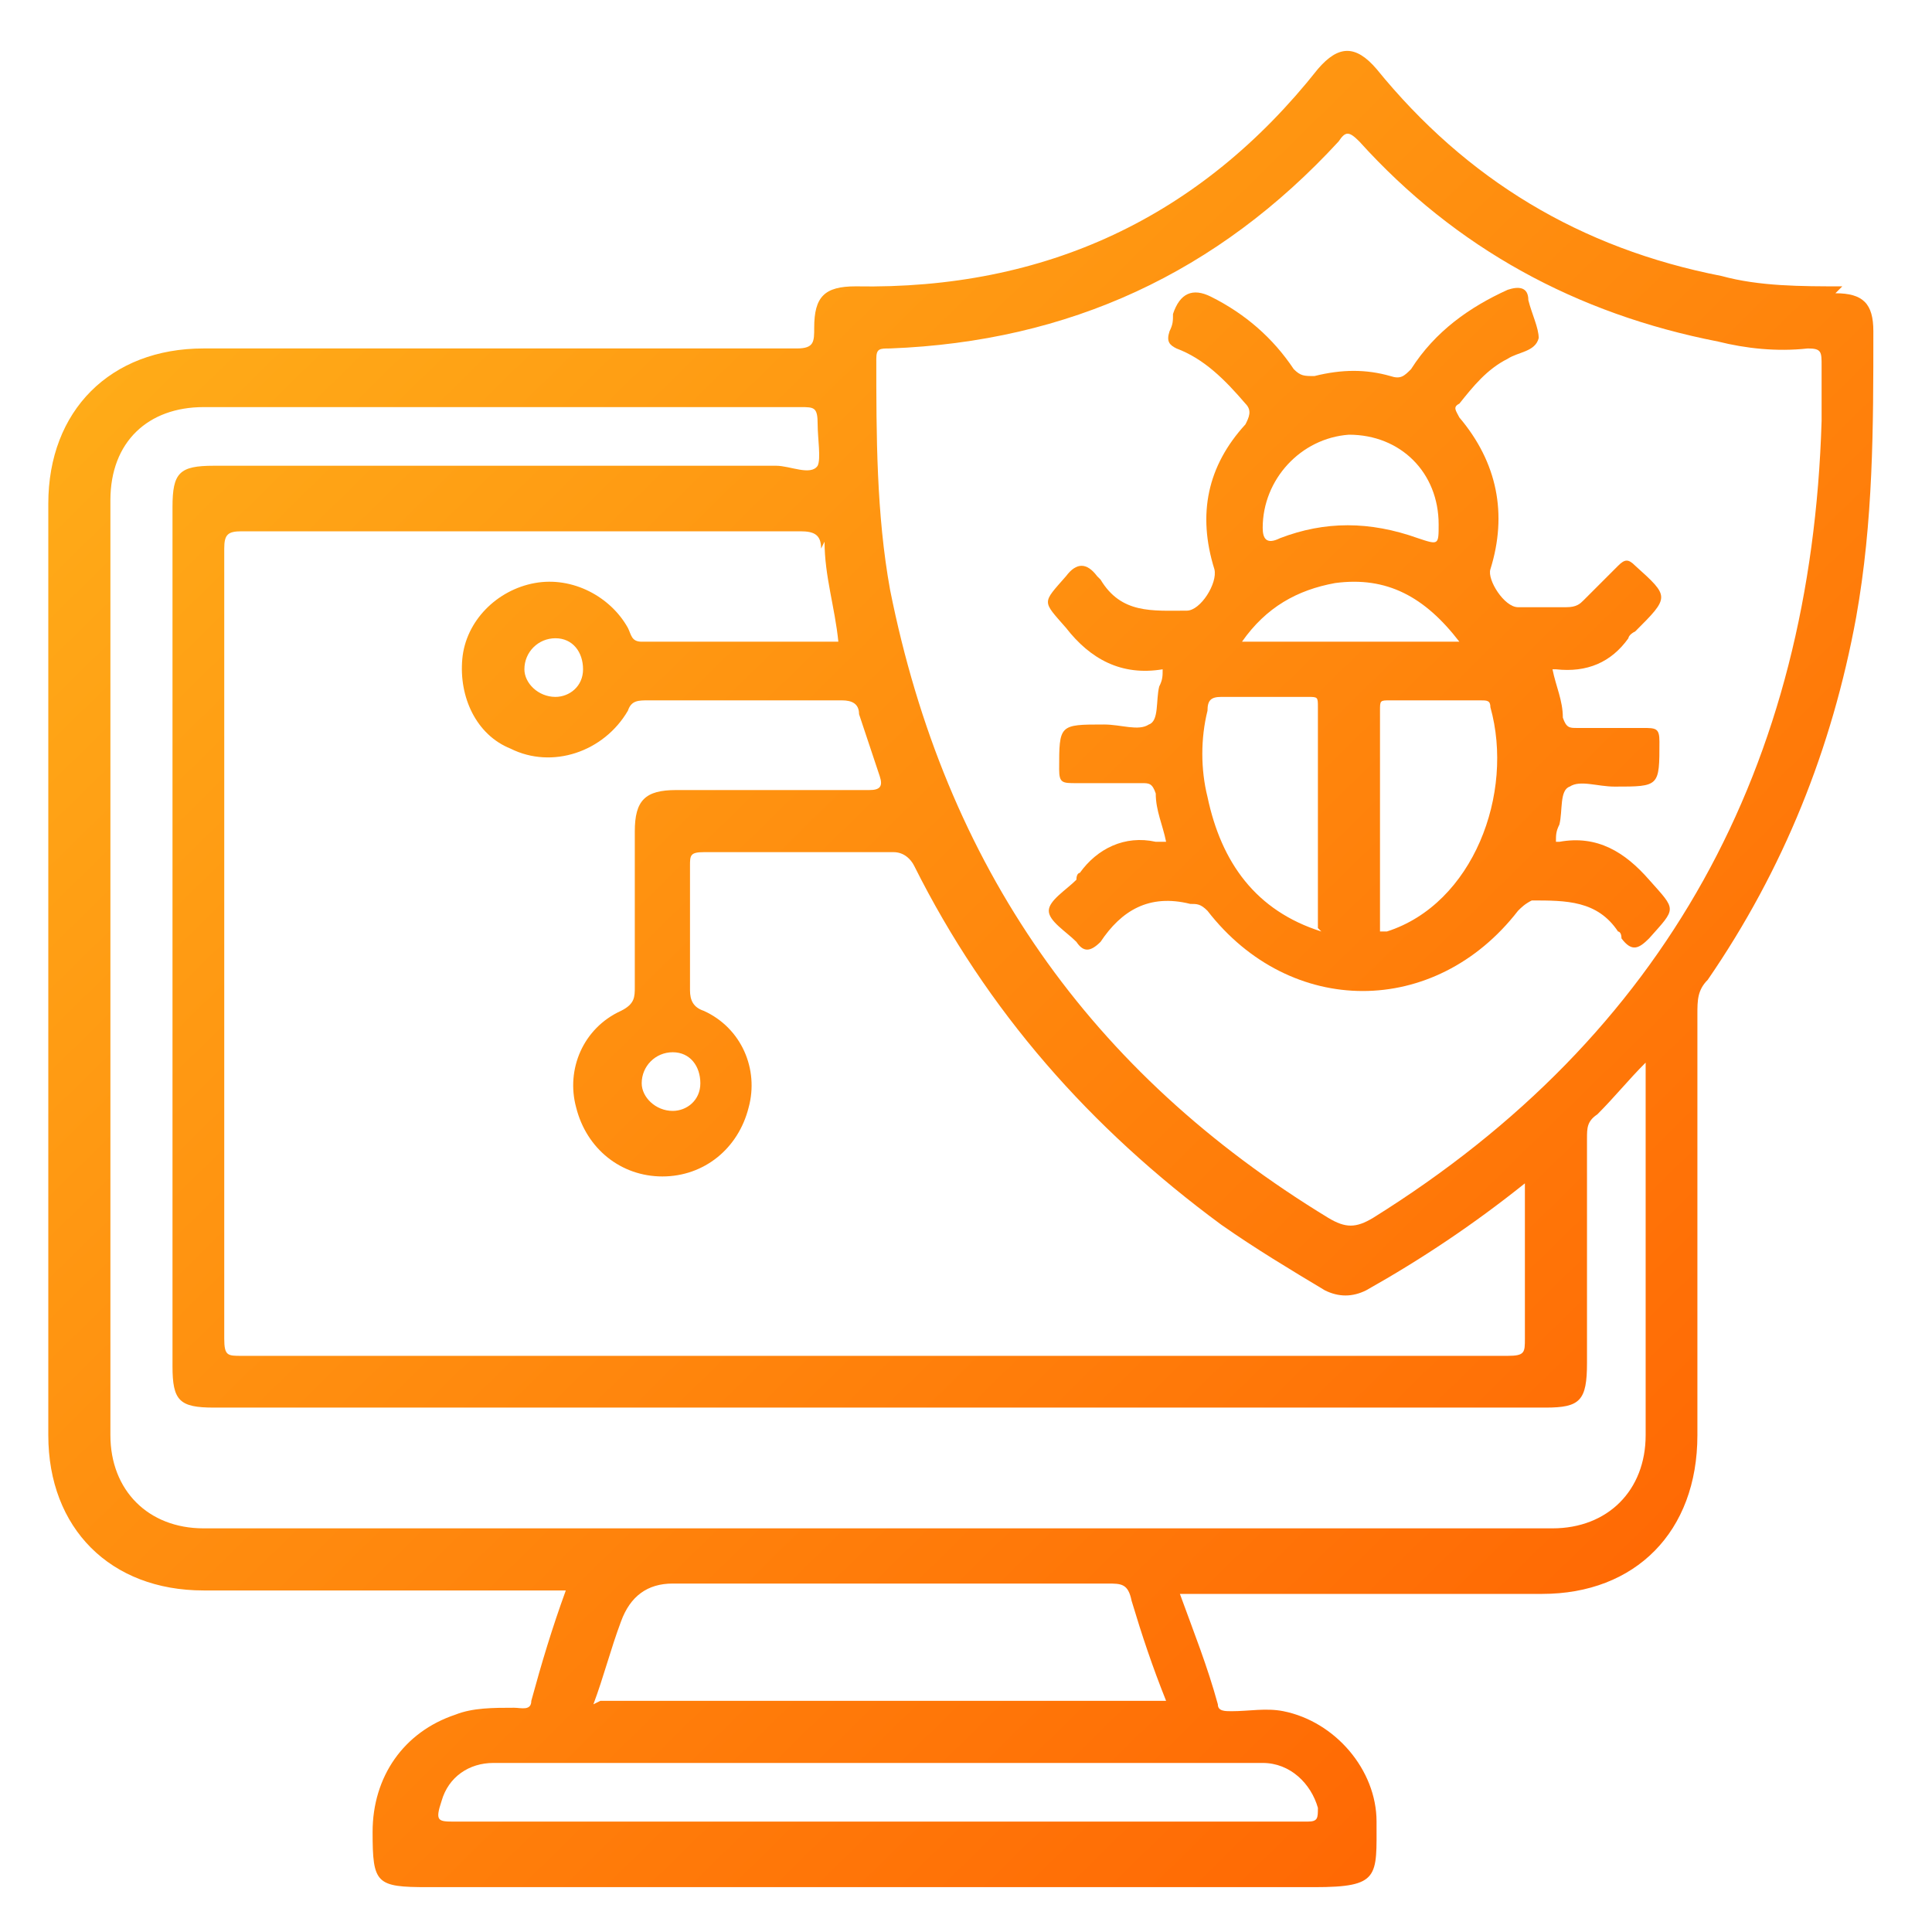
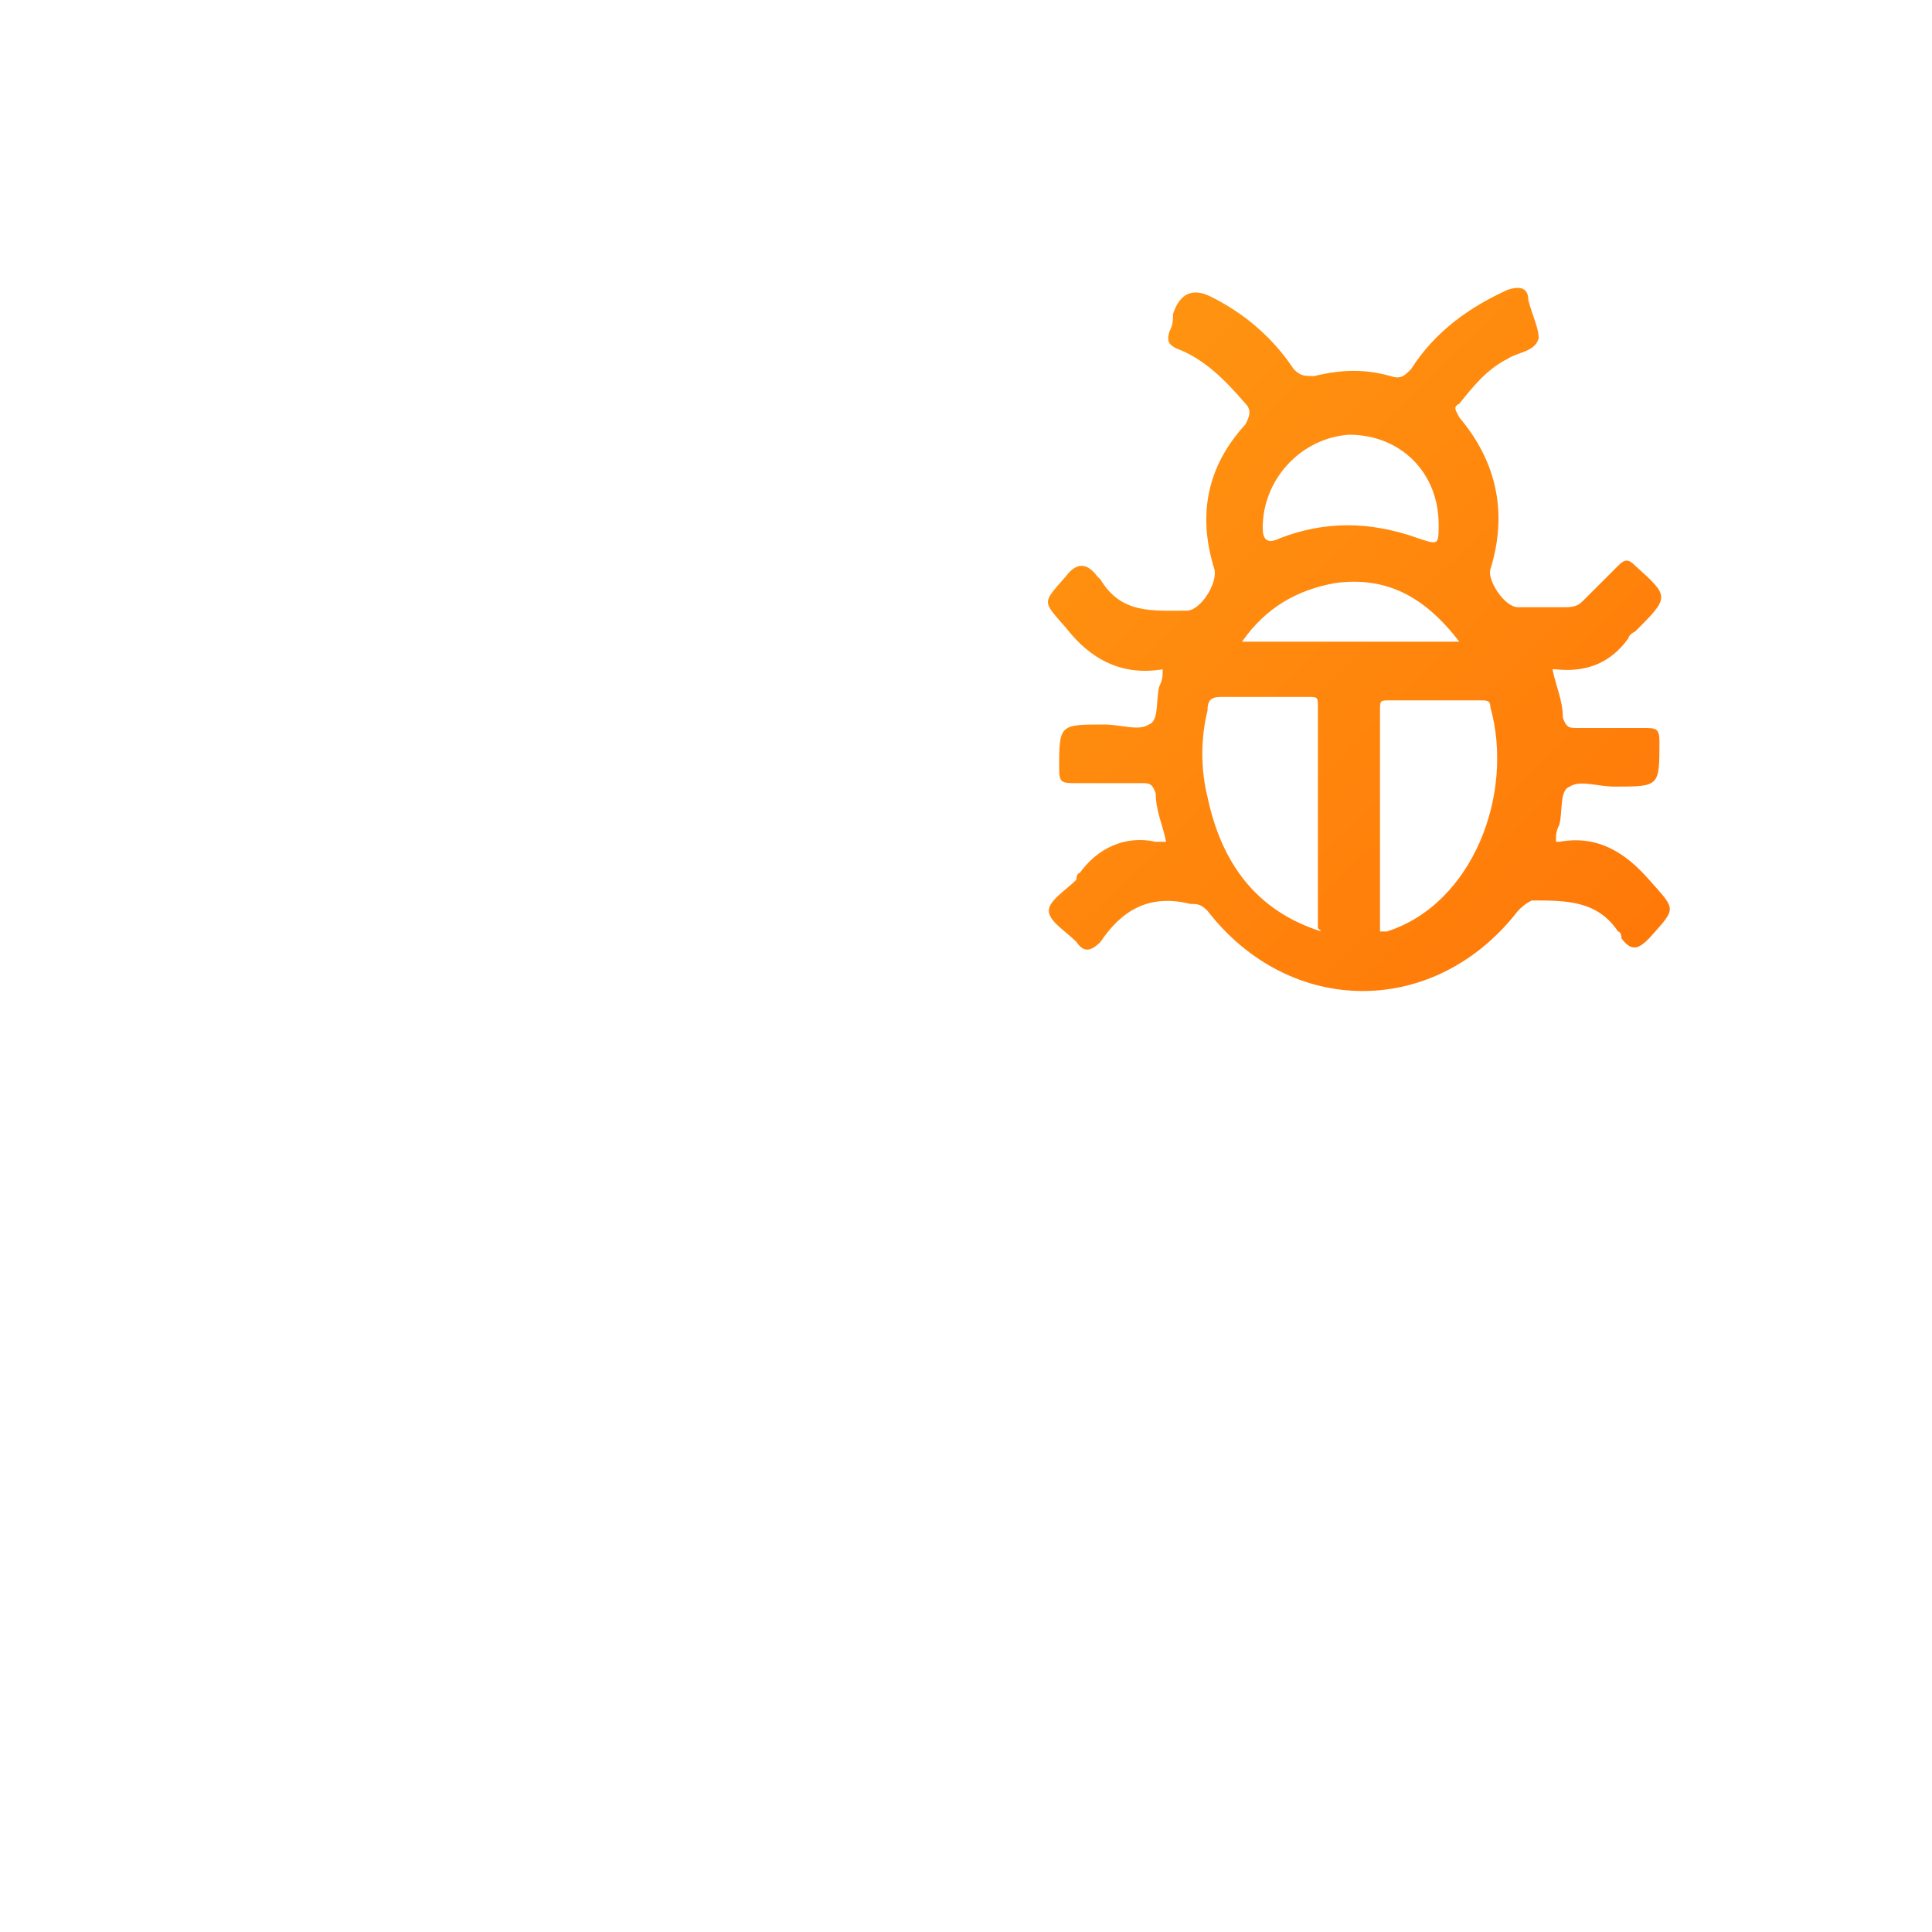
<svg xmlns="http://www.w3.org/2000/svg" xmlns:xlink="http://www.w3.org/1999/xlink" version="1.1" viewBox="0 0 56 56">
  <defs>
    <linearGradient id="linear-gradient" x1="55.7" y1="54.9" x2="3.2" y2="1.3" gradientUnits="userSpaceOnUse">
      <stop offset="0" stop-color="#ff5b00" />
      <stop offset="1" stop-color="#ffb31a" />
    </linearGradient>
    <linearGradient id="linear-gradient-2" x1="64.8" y1="46" x2="12.3" y2="-7.7" xlink:href="#linear-gradient" />
  </defs>
  <g>
    <g id="Layer_1">
      <g>
-         <path d="M53.4,8.3c-1.2,0-2.4,0-3.5-.3-4.1-.8-7.4-2.8-10-6-.6-.7-1.1-.7-1.7,0-3.4,4.3-7.9,6.4-13.4,6.3-.9,0-1.2.3-1.2,1.2,0,.4,0,.6-.5.6-5.7,0-11.5,0-17.2,0-2.7,0-4.5,1.8-4.5,4.5,0,9,0,18,0,27,0,2.7,1.8,4.5,4.5,4.5,3.3,0,6.6,0,9.8,0h.7c-.4,1.1-.7,2.1-1,3.2,0,.3-.3.2-.5.2-.6,0-1.2,0-1.7.2-1.5.5-2.4,1.8-2.4,3.4,0,1.5.1,1.6,1.6,1.6,8.6,0,17.1,0,25.7,0,1.9,0,1.8-.3,1.8-1.9,0-1.5-1.2-2.9-2.7-3.2-.5-.1-1,0-1.5,0-.2,0-.4,0-.4-.2-.3-1.1-.7-2.1-1.1-3.2h.6c3.3,0,6.6,0,9.9,0,2.7,0,4.5-1.8,4.5-4.6,0-4.1,0-8.2,0-12.2,0-.4,0-.7.3-1,2.2-3.2,3.6-6.7,4.3-10.5.5-2.8.5-5.5.5-8.3,0-.8-.3-1.1-1.1-1.1ZM23.9,15.7c0,1,.3,1.9.4,2.9-1.9,0-3.8,0-5.7,0-.3,0-.3-.2-.4-.4-.5-.9-1.6-1.5-2.7-1.3-1.1.2-2,1.1-2.1,2.2-.1,1.1.4,2.2,1.4,2.6,1.2.6,2.7.1,3.4-1.1.1-.3.3-.3.6-.3,1.9,0,3.7,0,5.6,0,.3,0,.5.1.5.4.2.6.4,1.2.6,1.8.1.3,0,.4-.3.4-1.9,0-3.7,0-5.6,0-.9,0-1.2.3-1.2,1.2,0,1.5,0,3,0,4.5,0,.3,0,.5-.4.7-1.1.5-1.6,1.7-1.3,2.8.3,1.2,1.3,2,2.5,2,1.2,0,2.2-.8,2.5-2,.3-1.1-.2-2.3-1.3-2.8-.3-.1-.4-.3-.4-.6,0-1.2,0-2.4,0-3.6,0-.3,0-.4.4-.4,1.8,0,3.6,0,5.5,0,.3,0,.5.2.6.4,2.1,4.2,5.1,7.6,8.9,10.4,1,.7,2,1.3,3,1.9.4.2.8.2,1.2,0,1.6-.9,3.1-1.9,4.6-3.1v1.6c0,1,0,1.9,0,2.9,0,.4,0,.5-.5.5-4.2,0-8.4,0-12.6,0-8,0-16,0-24.1,0-.4,0-.5,0-.5-.5,0-7.6,0-15.3,0-22.9,0-.4.1-.5.5-.5,5.4,0,10.8,0,16.2,0,.4,0,.6.1.6.5ZM16.9,19.4c0,.5-.4.8-.8.8-.5,0-.9-.4-.9-.8,0-.5.4-.9.9-.9.5,0,.8.4.8.9ZM20.3,31.4c0,.5-.4.8-.8.8-.5,0-.9-.4-.9-.8,0-.5.4-.9.9-.9.5,0,.8.4.8.9ZM36.6,51.1c.8,0,1.4.6,1.6,1.3,0,.3,0,.4-.3.4-1.2,0-2.5,0-3.7,0-2.9,0-5.8,0-8.7,0-4.1,0-8.2,0-12.3,0-.5,0-.6,0-.4-.6.2-.7.8-1.1,1.5-1.1,7.5,0,14.9,0,22.4,0ZM17.2,49.4c.3-.8.5-1.6.8-2.4q.4-1.1,1.5-1.1c4.2,0,8.4,0,12.6,0,.4,0,.6,0,.7.5.3,1,.6,1.9,1,2.9h-16.4ZM47.7,41.6c0,1.6-1.1,2.7-2.7,2.7-13,0-26.1,0-39.1,0-1.6,0-2.7-1.1-2.7-2.7,0-9,0-18,0-27.1,0-1.7,1.1-2.7,2.7-2.7,5.8,0,11.6,0,17.3,0,.4,0,.5,0,.5.5,0,.4.1,1,0,1.2-.2.3-.8,0-1.2,0-5.4,0-10.9,0-16.3,0-1,0-1.2.2-1.2,1.2,0,8.3,0,16.6,0,24.9,0,1,.2,1.2,1.2,1.2,12.9,0,25.7,0,38.6,0,1,0,1.2-.2,1.2-1.3,0-2.2,0-4.3,0-6.5,0-.3,0-.5.3-.7.5-.5.9-1,1.4-1.5v.4c0,3.5,0,6.9,0,10.4ZM52.8,10.5c0,.6,0,1.1,0,1.7-.3,10-4.5,17.8-13,23.1-.5.3-.8.3-1.3,0-6.9-4.2-11.1-10.2-12.7-18.2-.4-2.2-.4-4.5-.4-6.7,0-.3.1-.3.4-.3,5.2-.2,9.5-2.2,13-6,.2-.3.3-.3.6,0,2.8,3.1,6.3,5,10.4,5.8.8.2,1.7.3,2.6.2.4,0,.4.1.4.5Z" fill="url(#linear-gradient)" />
        <path d="M45.1,19.4c.9.1,1.6-.2,2.1-.9,0,0,0-.1.2-.2,1-1,1-1,0-1.9-.2-.2-.3-.2-.5,0-.3.3-.7.7-1,1-.1.1-.2.2-.5.2-.5,0-.9,0-1.4,0-.4,0-.9-.8-.8-1.1.5-1.6.2-3.1-.9-4.4-.1-.2-.2-.3,0-.4.4-.5.8-1,1.4-1.3.3-.2.8-.2.9-.6,0-.3-.2-.7-.3-1.1,0-.4-.3-.4-.6-.3-1.1.5-2.1,1.2-2.8,2.3-.2.2-.3.3-.6.2-.7-.2-1.4-.2-2.2,0-.3,0-.4,0-.6-.2-.6-.9-1.4-1.6-2.4-2.1q-.8-.4-1.1.5c0,.2,0,.3-.1.5-.1.3,0,.4.2.5.8.3,1.4.9,2,1.6.2.2.1.4,0,.6-1.1,1.2-1.4,2.6-.9,4.2.1.4-.4,1.2-.8,1.2-1,0-1.9.1-2.5-.9,0,0,0,0-.1-.1-.3-.4-.6-.4-.9,0-.7.8-.7.7,0,1.5.7.9,1.6,1.4,2.8,1.2,0,0,0,0,0,0,0,.2,0,.3-.1.5-.1.4,0,1-.3,1.1-.3.2-.8,0-1.3,0-1.3,0-1.3,0-1.3,1.3,0,.4.1.4.5.4.6,0,1.2,0,1.9,0,.2,0,.3,0,.4.3,0,.5.2.9.3,1.4-.1,0-.2,0-.3,0-.9-.2-1.7.2-2.2.9,0,0-.1,0-.1.2-.3.3-.8.6-.8.9,0,.3.5.6.8.9.2.3.4.3.7,0,.6-.9,1.4-1.4,2.6-1.1,0,0,0,0,0,0,.2,0,.3,0,.5.2,2.4,3.1,6.6,3.1,9,0,.1-.1.2-.2.4-.3,1,0,1.9,0,2.5.9,0,0,.1,0,.1.2.3.4.5.3.8,0,.8-.9.8-.8,0-1.7-.7-.8-1.5-1.3-2.6-1.1,0,0,0,0-.1,0,0-.2,0-.3.1-.5.1-.4,0-1,.3-1.1.3-.2.8,0,1.3,0,1.3,0,1.3,0,1.3-1.3,0-.4-.1-.4-.5-.4-.6,0-1.2,0-1.9,0-.2,0-.3,0-.4-.3,0-.5-.2-.9-.3-1.4.1,0,.2,0,.4,0ZM39.1,12.6c1.5,0,2.6,1.1,2.6,2.6,0,.6,0,.6-.6.4-1.4-.5-2.7-.5-4,0-.4.2-.5,0-.5-.3,0-1.4,1.1-2.6,2.5-2.7ZM38.3,27c-1.9-.6-2.9-2-3.3-3.9-.2-.8-.2-1.7,0-2.5,0-.3.1-.4.4-.4.8,0,1.7,0,2.5,0,.3,0,.3,0,.3.3,0,2.1,0,4.2,0,6.4ZM36,18.6c.7-1,1.6-1.5,2.7-1.7,1.5-.2,2.6.4,3.6,1.7h-6.3ZM40.2,27s-.1,0-.2,0c0-2.2,0-4.3,0-6.4,0-.3,0-.3.3-.3.9,0,1.7,0,2.6,0,.2,0,.3,0,.3.2.7,2.5-.5,5.7-3,6.5Z" fill="url(#linear-gradient-2)" />
      </g>
    </g>
  </g>
</svg>